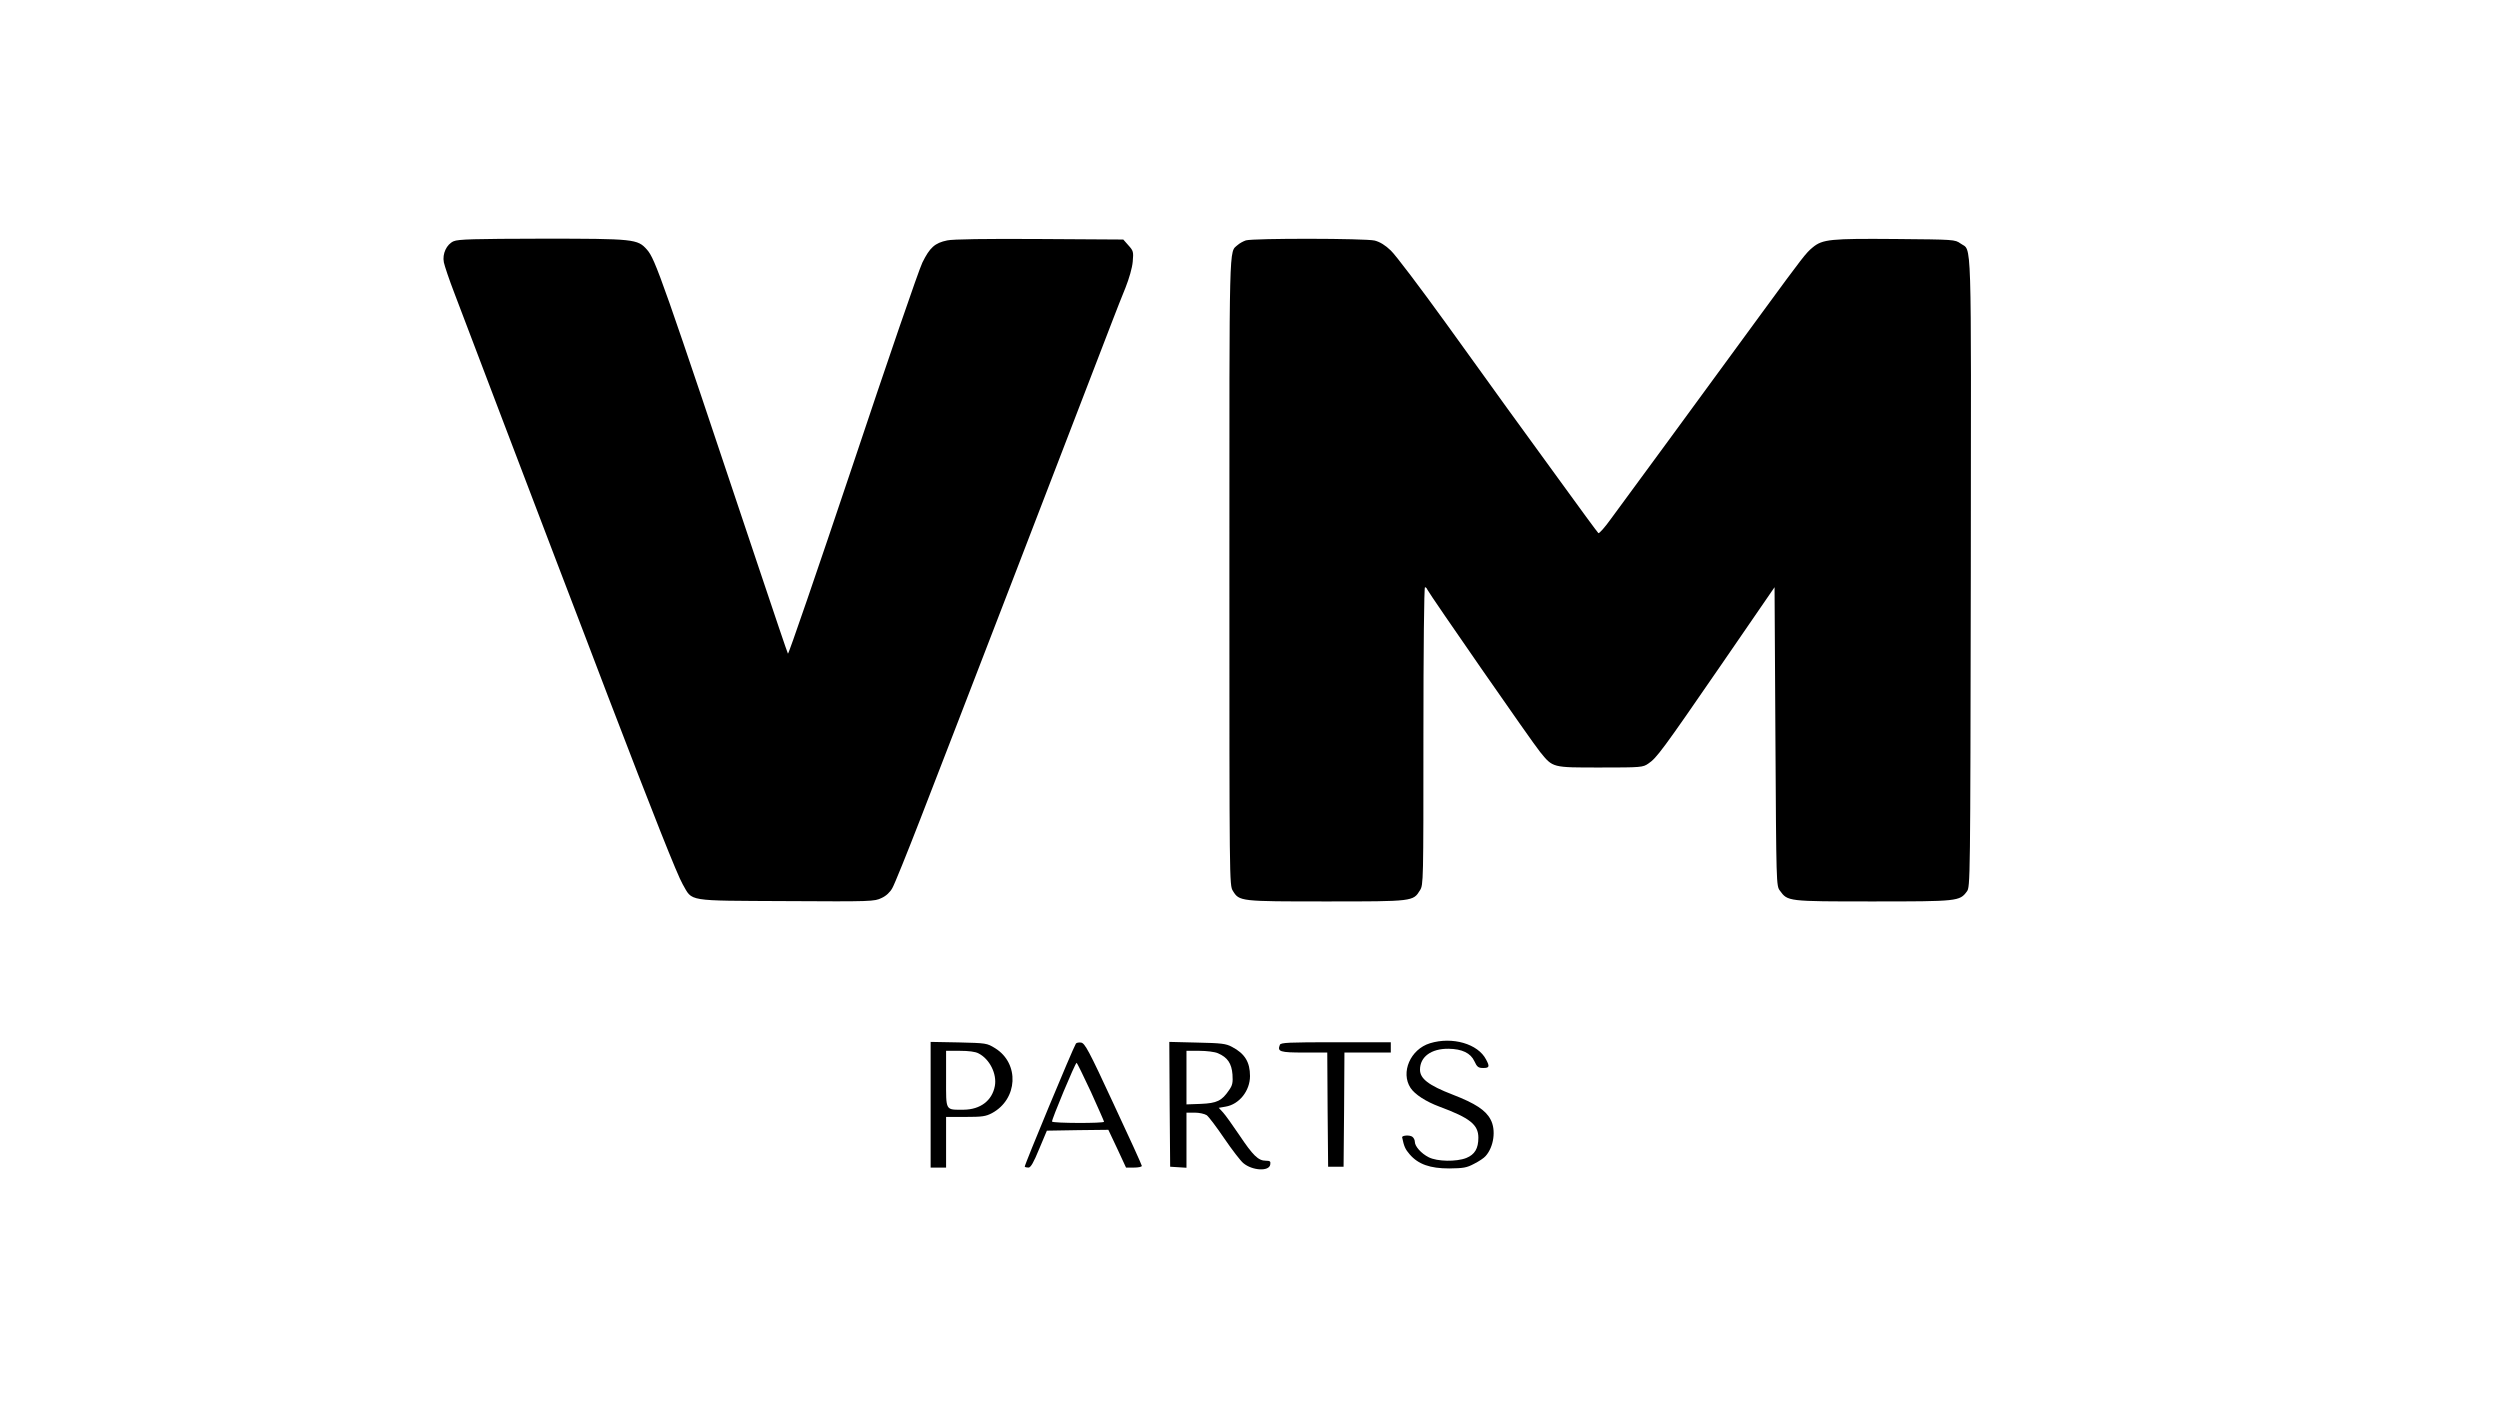
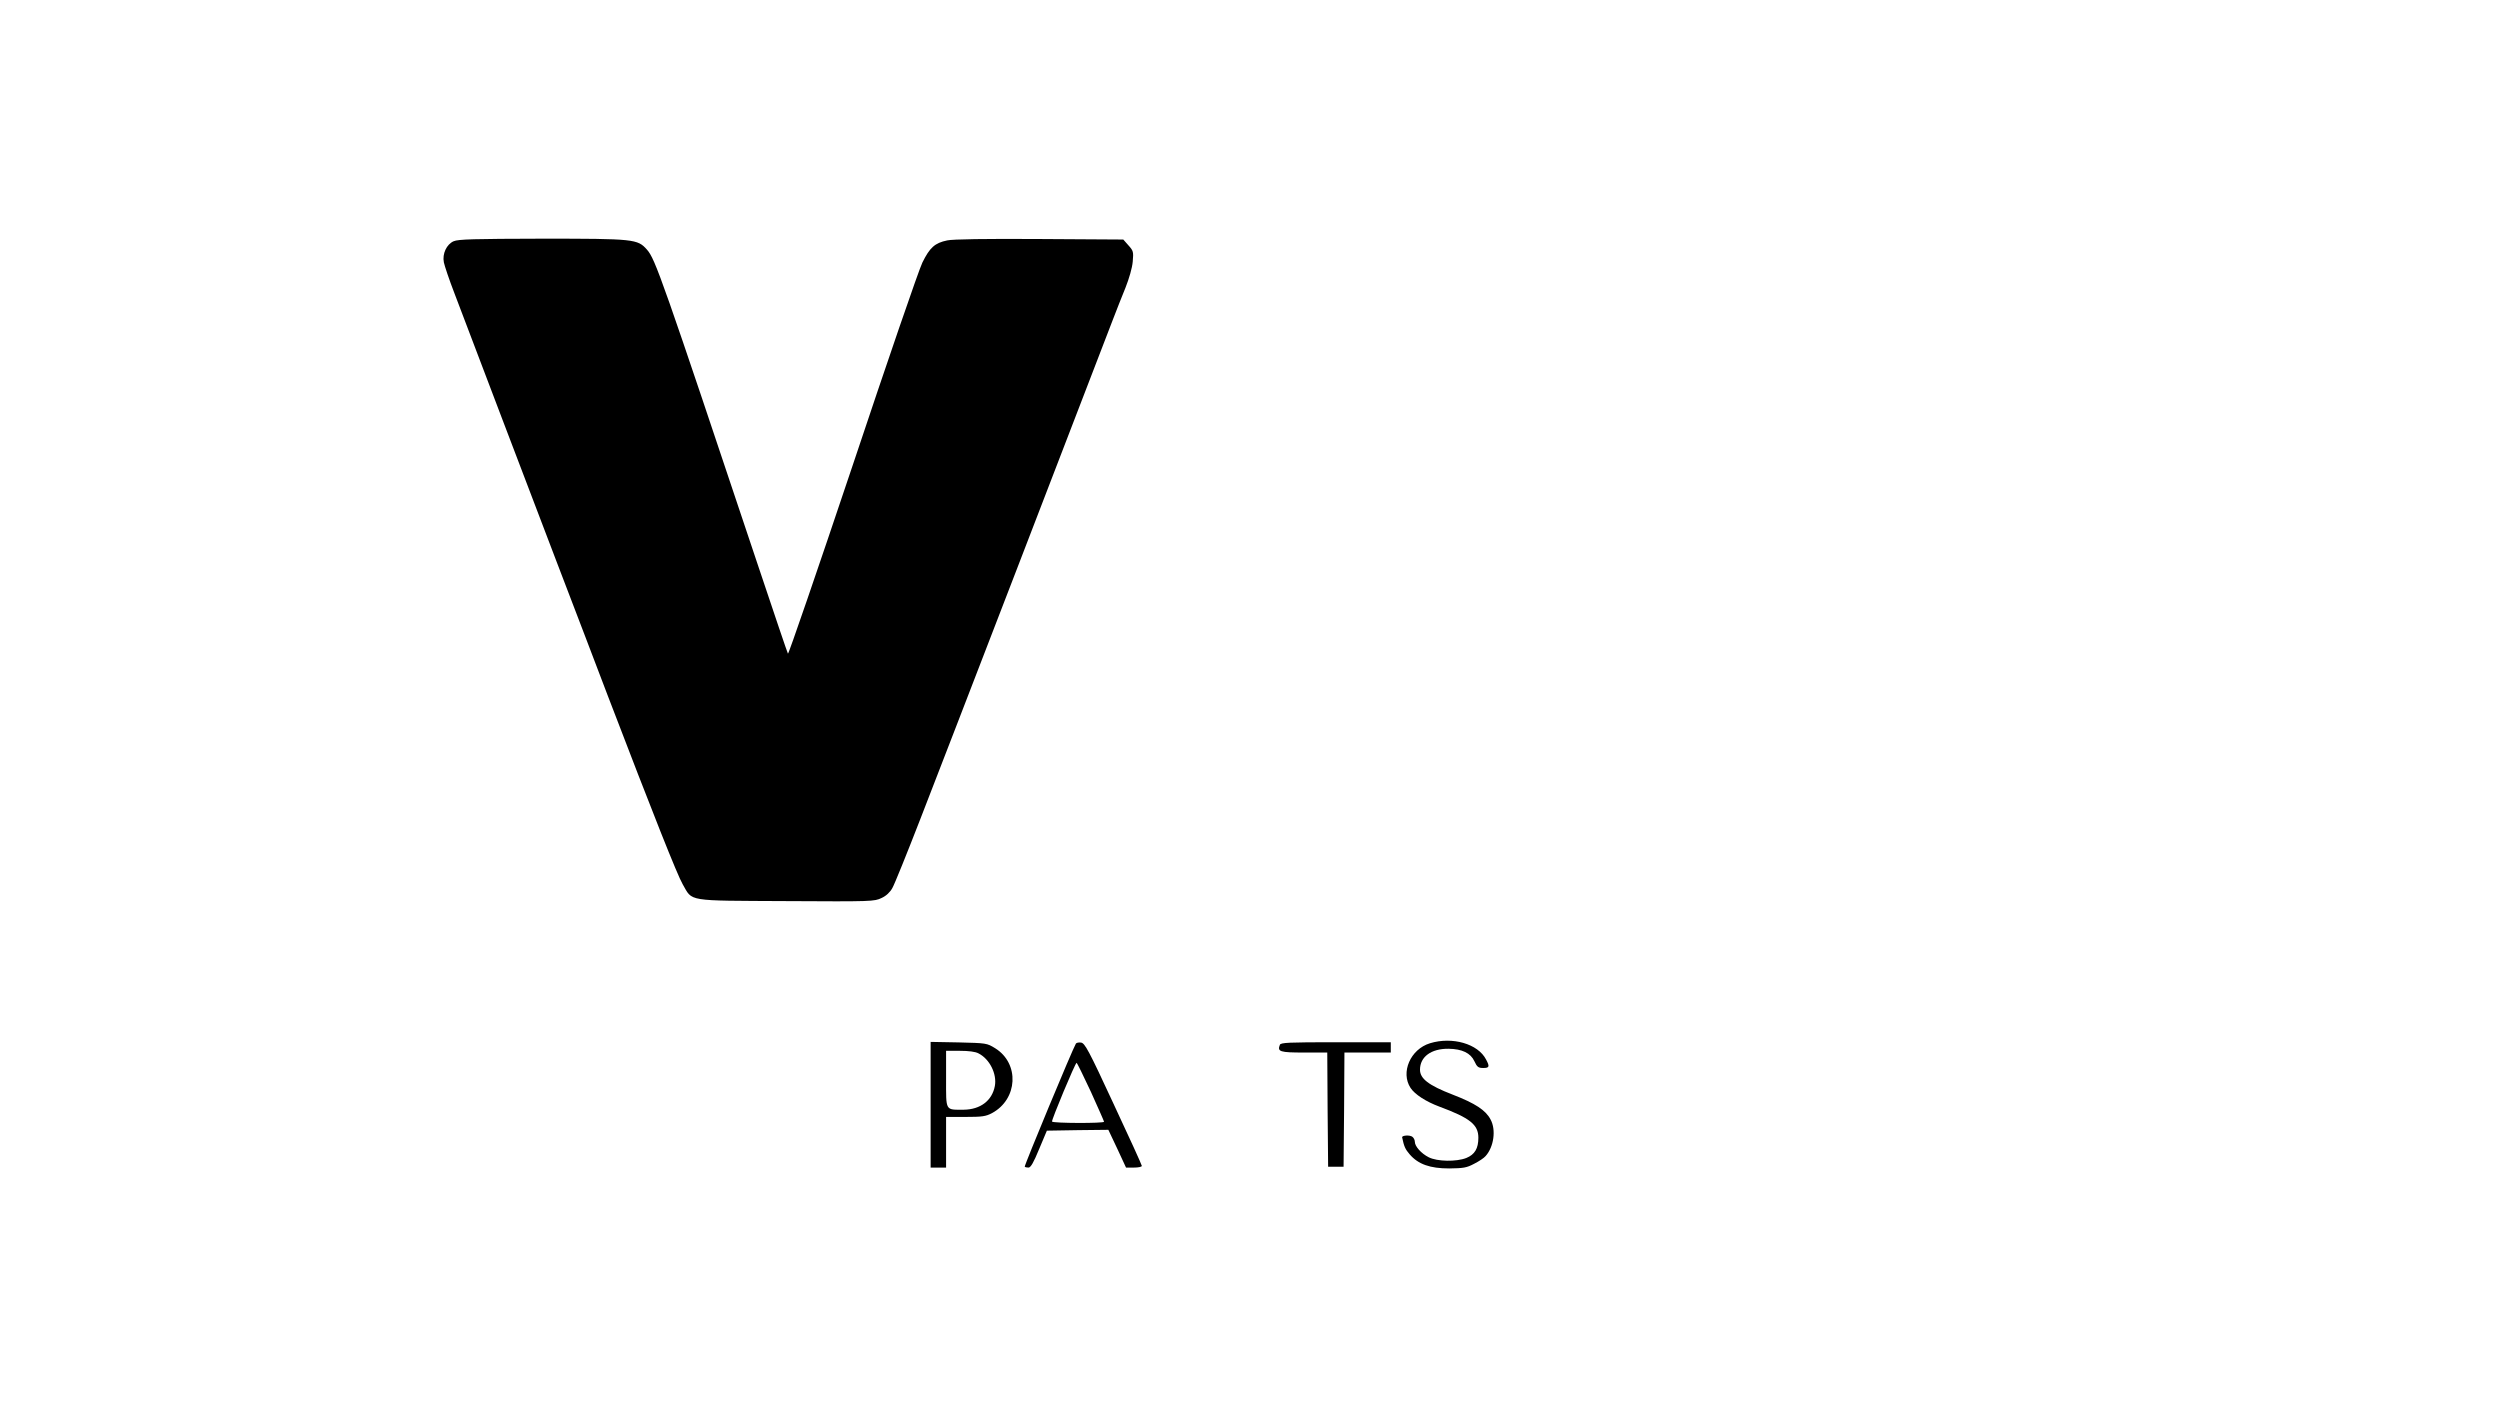
<svg xmlns="http://www.w3.org/2000/svg" version="1.0" width="1456pt" height="828pt" viewBox="0 0 1456 828" preserveAspectRatio="xMidYMid meet">
  <g transform="translate(0,828) scale(0.1,-0.1)" fill="#000000" stroke="none">
    <path d="M2642 6875 c-41 -18 -67 -73 -57 -123 4 -20 31 -101 62 -181 123 -325 413 -1086 596 -1566 107 -280 241 -629 296 -775 267 -697 406 -1047 437 -1100 59 -102 15 -95 603 -98 499 -3 514 -2 555 18 27 12 50 34 63 58 12 20 85 201 163 402 121 310 1004 2601 1120 2905 21 55 55 141 75 190 21 53 39 115 42 151 5 57 4 63 -25 95 l-30 34 -488 3 c-315 2 -506 -1 -537 -8 -73 -15 -102 -42 -145 -129 -21 -43 -204 -576 -407 -1184 -204 -608 -373 -1100 -376 -1094 -4 7 -81 235 -172 507 -564 1687 -600 1790 -649 1846 -55 62 -73 64 -612 64 -394 -1 -487 -3 -514 -15z" />
-     <path d="M7256 6880 c-15 -5 -37 -17 -48 -27 -51 -46 -48 59 -48 -1900 0 -1816 0 -1828 20 -1861 38 -62 41 -62 546 -62 505 0 504 0 544 65 20 32 20 48 20 899 0 501 4 866 9 866 5 0 11 -6 14 -14 9 -22 615 -896 657 -946 75 -92 69 -90 350 -90 240 0 248 1 280 23 48 32 81 76 425 576 l310 451 5 -869 c5 -860 5 -870 26 -898 46 -63 43 -63 541 -63 495 0 506 1 548 58 20 27 20 45 23 1860 2 2021 7 1865 -60 1914 -33 23 -35 23 -377 26 -380 3 -426 -1 -484 -49 -39 -32 -56 -54 -294 -379 -423 -578 -750 -1025 -881 -1202 -35 -49 -68 -86 -73 -83 -4 3 -108 144 -230 313 -123 169 -259 357 -303 417 -43 61 -203 281 -353 490 -151 209 -296 401 -323 426 -32 31 -63 50 -94 58 -53 13 -705 14 -750 1z" />
    <path d="M8328 2204 c-114 -35 -172 -170 -113 -260 25 -38 90 -80 168 -109 178 -66 227 -105 227 -181 0 -63 -21 -98 -70 -118 -58 -23 -170 -21 -219 4 -44 22 -81 64 -81 90 0 10 -6 23 -14 29 -14 12 -62 9 -60 -3 11 -53 18 -69 44 -99 50 -58 119 -82 230 -82 83 1 102 4 145 27 28 14 58 34 67 45 48 53 62 153 29 213 -28 54 -89 94 -221 145 -140 54 -190 93 -190 145 0 75 65 123 166 122 79 -1 129 -25 151 -73 15 -33 23 -39 51 -39 36 0 39 8 17 49 -47 92 -197 135 -327 95z" />
    <path d="M5420 1846 l0 -366 45 0 45 0 0 148 0 147 113 0 c97 0 118 3 154 22 151 81 162 289 19 378 -49 30 -51 30 -213 34 l-163 3 0 -366z m279 299 c65 -33 108 -120 95 -190 -16 -85 -84 -137 -182 -138 -108 0 -102 -10 -102 179 l0 164 80 0 c52 0 91 -5 109 -15z" />
    <path d="M6266 2202 c-19 -31 -302 -712 -298 -717 3 -3 13 -5 22 -5 13 0 30 30 62 108 l45 107 179 3 179 2 52 -110 51 -110 46 0 c25 0 46 4 46 10 0 5 -74 168 -165 362 -145 313 -167 353 -189 356 -13 2 -27 -1 -30 -6z m87 -280 c42 -93 77 -172 77 -175 0 -10 -298 -9 -303 1 -4 8 135 342 143 342 3 0 40 -76 83 -168z" />
-     <path d="M6812 1849 l3 -364 48 -3 47 -3 0 160 0 161 48 0 c27 0 57 -7 70 -15 12 -9 58 -70 102 -135 45 -66 95 -131 111 -144 52 -44 151 -50 157 -8 3 18 -1 22 -26 22 -44 0 -75 31 -154 149 -39 58 -82 118 -95 132 l-25 27 40 7 c79 13 142 92 142 178 0 81 -30 131 -105 170 -35 19 -61 22 -203 25 l-162 4 2 -363z m281 297 c56 -24 80 -59 85 -124 3 -47 0 -63 -20 -91 -42 -62 -70 -76 -164 -80 l-84 -3 0 156 0 156 75 0 c42 0 90 -6 108 -14z" />
    <path d="M7454 2195 c-16 -40 0 -45 141 -45 l135 0 2 -332 3 -333 45 0 45 0 3 333 2 332 135 0 135 0 0 30 0 30 -320 0 c-276 0 -321 -2 -326 -15z" />
  </g>
</svg>